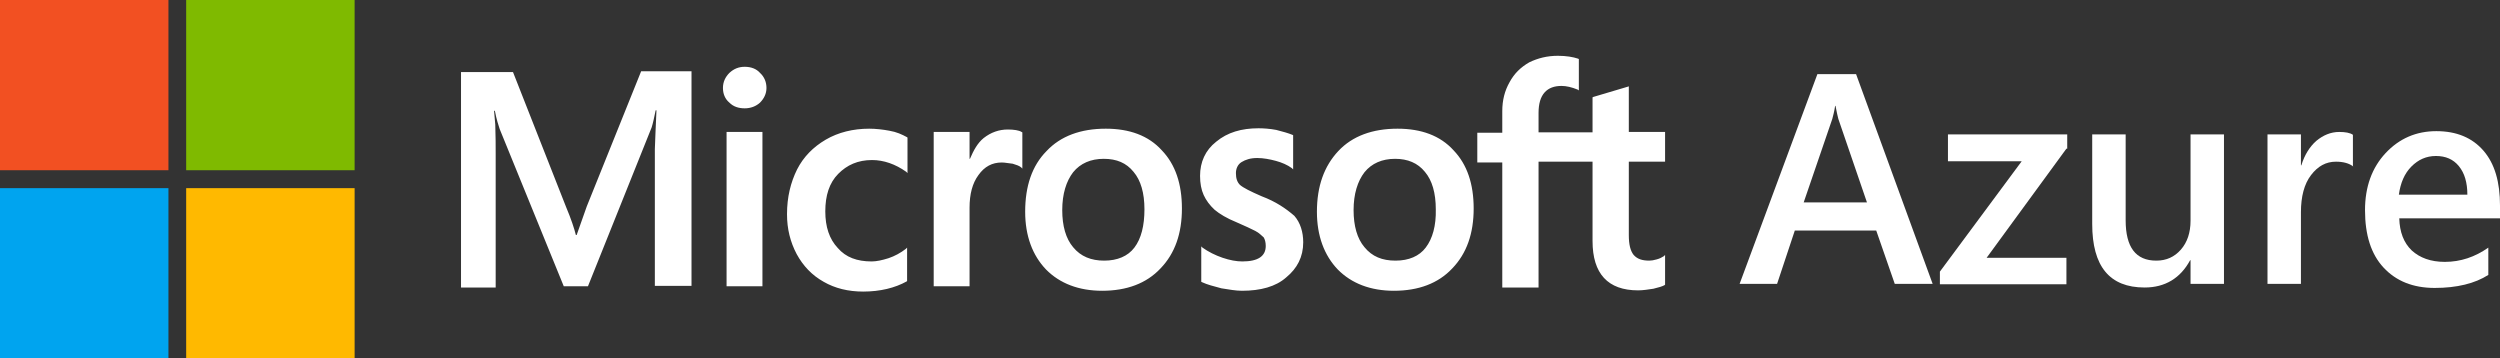
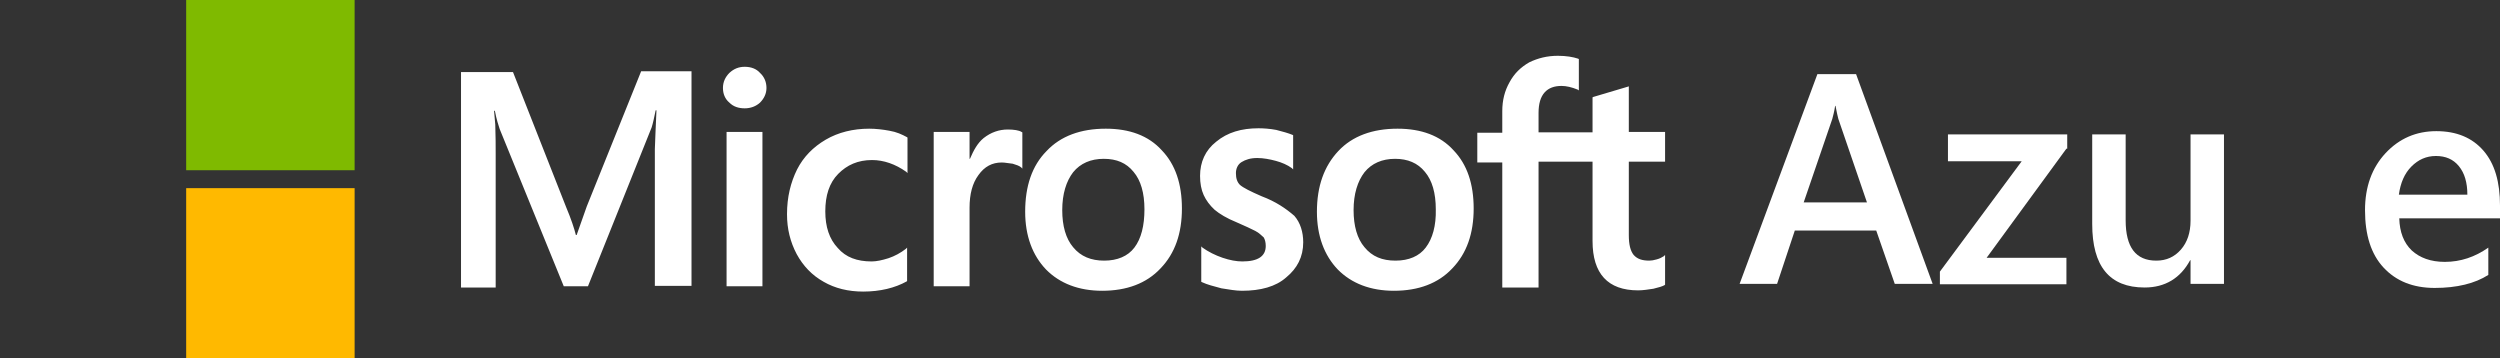
<svg xmlns="http://www.w3.org/2000/svg" width="293" height="42" viewBox="0 0 293 42" fill="none">
  <rect x="0" y="0" width="293" height="42" fill="#333333" stroke="none" />
  <g clip-path="url(#clip0_6748_5656)">
    <path d="M226.505 33.267H222.065L219.893 27.015H210.353L208.275 33.267H203.883L212.998 8.688H217.532L226.505 33.267ZM218.807 23.722L215.454 13.938C215.359 13.603 215.265 13.126 215.123 12.41H215.076C214.981 13.078 214.84 13.556 214.745 13.938L211.392 23.722H218.807Z" fill="white" />
    <path d="M242.185 17.421L232.834 30.211H242.185V33.314H227.355V31.834L236.943 18.9H228.3V15.75H242.279V17.421H242.185Z" fill="white" />
    <path d="M260.65 33.266H256.731V30.498H256.683C255.55 32.598 253.755 33.696 251.347 33.696C247.238 33.696 245.207 31.214 245.207 26.25V15.75H249.127V25.82C249.127 28.971 250.308 30.546 252.716 30.546C253.897 30.546 254.841 30.116 255.597 29.257C256.353 28.398 256.731 27.252 256.731 25.868V15.75H260.65V33.266Z" fill="white" />
-     <path d="M275.809 19.522C275.337 19.14 274.629 18.949 273.779 18.949C272.598 18.949 271.653 19.474 270.851 20.524C270.048 21.574 269.67 23.053 269.67 24.867V33.267H265.75V15.751H269.67V19.378H269.717C270.095 18.138 270.709 17.183 271.465 16.515C272.267 15.847 273.165 15.465 274.157 15.465C274.865 15.465 275.432 15.56 275.762 15.799V19.522H275.809Z" fill="white" />
    <path d="M293.001 25.585H281.194C281.241 27.207 281.714 28.448 282.658 29.355C283.603 30.214 284.878 30.692 286.531 30.692C288.373 30.692 290.073 30.119 291.631 29.021V32.219C290.073 33.221 287.948 33.746 285.35 33.746C282.8 33.746 280.816 32.935 279.352 31.36C277.888 29.785 277.18 27.541 277.18 24.63C277.18 21.91 277.983 19.666 279.588 17.948C281.194 16.23 283.178 15.371 285.539 15.371C287.9 15.371 289.742 16.135 291.065 17.662C292.387 19.189 293.001 21.337 293.001 24.105V25.585ZM289.175 22.817C289.175 21.385 288.845 20.287 288.184 19.476C287.523 18.664 286.625 18.282 285.492 18.282C284.358 18.282 283.414 18.712 282.611 19.523C281.808 20.335 281.336 21.433 281.147 22.817H289.175Z" fill="white" />
    <path d="M68.766 24.198L67.586 27.539H67.491C67.302 26.775 66.924 25.63 66.358 24.294L60.124 8.448H54.031V33.696H58.093V18.089C58.093 17.087 58.093 15.989 58.046 14.605C57.998 13.937 57.951 13.412 57.904 12.982H57.998C58.187 13.985 58.423 14.7 58.565 15.13L66.074 33.553H68.908L76.37 14.939C76.512 14.509 76.701 13.65 76.842 12.934H76.937C76.842 14.796 76.795 16.466 76.748 17.469V33.505H81.045V8.353H75.142L68.766 24.198ZM85.154 15.464H89.358V33.553H85.154V15.464ZM87.279 7.828C86.571 7.828 86.004 8.066 85.485 8.544C85.013 9.021 84.729 9.594 84.729 10.309C84.729 10.978 84.965 11.598 85.485 12.028C85.957 12.505 86.571 12.696 87.279 12.696C87.988 12.696 88.602 12.457 89.074 12.028C89.546 11.55 89.83 10.978 89.83 10.309C89.83 9.641 89.594 9.021 89.074 8.544C88.649 8.066 88.035 7.828 87.279 7.828ZM104.234 15.321C103.479 15.178 102.628 15.082 101.873 15.082C99.984 15.082 98.236 15.512 96.772 16.371C95.308 17.23 94.175 18.375 93.419 19.855C92.663 21.382 92.238 23.1 92.238 25.105C92.238 26.823 92.616 28.35 93.372 29.782C94.127 31.166 95.166 32.264 96.536 33.028C97.859 33.791 99.417 34.173 101.164 34.173C103.148 34.173 104.895 33.744 106.265 32.98L106.312 32.932V29.019L106.171 29.162C105.557 29.639 104.848 30.021 104.14 30.259C103.384 30.498 102.723 30.641 102.156 30.641C100.456 30.641 99.134 30.164 98.189 29.066C97.197 28.016 96.725 26.584 96.725 24.771C96.725 22.91 97.197 21.43 98.236 20.38C99.275 19.33 100.55 18.757 102.203 18.757C103.573 18.757 104.943 19.235 106.218 20.141L106.359 20.285V16.132L106.312 16.084C105.698 15.75 105.084 15.464 104.234 15.321ZM118.119 15.178C117.08 15.178 116.136 15.512 115.285 16.18C114.577 16.753 114.105 17.612 113.68 18.614H113.632V15.464H109.429V33.553H113.632V24.341C113.632 22.766 113.963 21.478 114.671 20.523C115.38 19.521 116.277 19.044 117.411 19.044C117.789 19.044 118.166 19.139 118.686 19.187C119.158 19.33 119.441 19.425 119.678 19.616L119.819 19.759V15.512L119.725 15.464C119.441 15.273 118.828 15.178 118.119 15.178ZM129.595 15.082C126.667 15.082 124.306 15.941 122.653 17.707C120.953 19.425 120.15 21.812 120.15 24.819C120.15 27.634 121 29.925 122.606 31.596C124.211 33.219 126.431 34.078 129.17 34.078C132.051 34.078 134.365 33.219 136.018 31.453C137.719 29.687 138.521 27.348 138.521 24.437C138.521 21.573 137.766 19.282 136.16 17.612C134.602 15.894 132.382 15.082 129.595 15.082ZM132.949 29.019C132.193 30.021 130.965 30.546 129.406 30.546C127.895 30.546 126.667 30.069 125.77 28.971C124.92 27.969 124.495 26.489 124.495 24.628C124.495 22.719 124.967 21.239 125.77 20.189C126.62 19.139 127.848 18.614 129.359 18.614C130.871 18.614 132.004 19.091 132.854 20.141C133.704 21.144 134.129 22.623 134.129 24.532C134.129 26.441 133.751 27.969 132.949 29.019ZM147.872 23.005C146.55 22.432 145.7 22.003 145.322 21.669C144.992 21.334 144.85 20.905 144.85 20.285C144.85 19.807 145.039 19.282 145.511 18.996C145.983 18.709 146.55 18.519 147.353 18.519C148.061 18.519 148.817 18.662 149.525 18.853C150.234 19.044 150.895 19.33 151.415 19.712L151.556 19.855V15.846L151.462 15.798C150.99 15.607 150.328 15.416 149.573 15.225C148.817 15.082 148.061 15.034 147.495 15.034C145.511 15.034 143.858 15.512 142.536 16.61C141.261 17.612 140.647 18.996 140.647 20.619C140.647 21.478 140.788 22.241 141.072 22.862C141.355 23.482 141.78 24.055 142.347 24.58C142.914 25.057 143.764 25.582 144.944 26.059C145.936 26.489 146.645 26.823 147.117 27.062C147.589 27.3 147.872 27.634 148.109 27.825C148.25 28.064 148.345 28.398 148.345 28.828C148.345 30.021 147.447 30.641 145.606 30.641C144.897 30.641 144.141 30.498 143.291 30.212C142.441 29.925 141.591 29.496 140.93 29.019L140.788 28.875V33.028L140.883 33.075C141.497 33.362 142.252 33.553 143.15 33.791C144.047 33.934 144.85 34.078 145.558 34.078C147.731 34.078 149.525 33.6 150.753 32.503C152.029 31.453 152.737 30.116 152.737 28.398C152.737 27.205 152.406 26.107 151.698 25.296C150.706 24.437 149.525 23.625 147.872 23.005ZM163.788 15.082C160.86 15.082 158.499 15.941 156.846 17.707C155.193 19.473 154.343 21.812 154.343 24.819C154.343 27.634 155.193 29.925 156.798 31.596C158.404 33.219 160.624 34.078 163.363 34.078C166.244 34.078 168.558 33.219 170.211 31.453C171.911 29.687 172.714 27.348 172.714 24.437C172.714 21.573 171.959 19.282 170.353 17.612C168.794 15.894 166.575 15.082 163.788 15.082ZM167.094 29.019C166.338 30.021 165.111 30.546 163.552 30.546C161.994 30.546 160.813 30.069 159.916 28.971C159.065 27.969 158.64 26.489 158.64 24.628C158.64 22.719 159.113 21.239 159.916 20.189C160.766 19.139 161.994 18.614 163.505 18.614C164.969 18.614 166.15 19.091 167 20.141C167.85 21.144 168.275 22.623 168.275 24.532C168.322 26.441 167.897 27.969 167.094 29.019ZM195.147 18.948V15.464H190.897V10.119L190.755 10.166L186.741 11.36L186.646 11.407V15.512H180.318V13.221C180.318 12.171 180.554 11.36 181.026 10.835C181.499 10.309 182.16 10.071 183.01 10.071C183.577 10.071 184.191 10.214 184.899 10.5L185.041 10.596V6.921L184.946 6.873C184.379 6.682 183.577 6.539 182.585 6.539C181.31 6.539 180.223 6.825 179.232 7.303C178.24 7.875 177.484 8.591 176.917 9.641C176.351 10.644 176.067 11.741 176.067 13.03V15.559H173.139V19.044H176.067V33.696H180.318V18.948H186.646V28.255C186.646 32.073 188.441 34.03 191.983 34.03C192.55 34.03 193.164 33.934 193.778 33.839C194.392 33.696 194.864 33.553 195.1 33.41L195.147 33.362V29.878L195.006 30.021C194.769 30.164 194.533 30.307 194.156 30.403C193.825 30.498 193.542 30.546 193.305 30.546C192.455 30.546 191.889 30.355 191.464 29.878C191.086 29.4 190.897 28.684 190.897 27.539V18.948H195.147Z" fill="white" />
-     <path d="M0 0H19.741V19.95H0V0Z" fill="#F25022" />
    <path d="M21.82 0H41.561V19.95H21.82V0Z" fill="#7FBA00" />
-     <path d="M0 22.051H19.741V42.001H0V22.051Z" fill="#00A4EF" />
    <path d="M21.82 22.051H41.561V42.001H21.82V22.051Z" fill="#FFB900" />
  </g>
  <defs>
    <clipPath id="clip0_6748_5656">
      <rect width="293" height="42" fill="white" />
    </clipPath>
  </defs>
</svg>